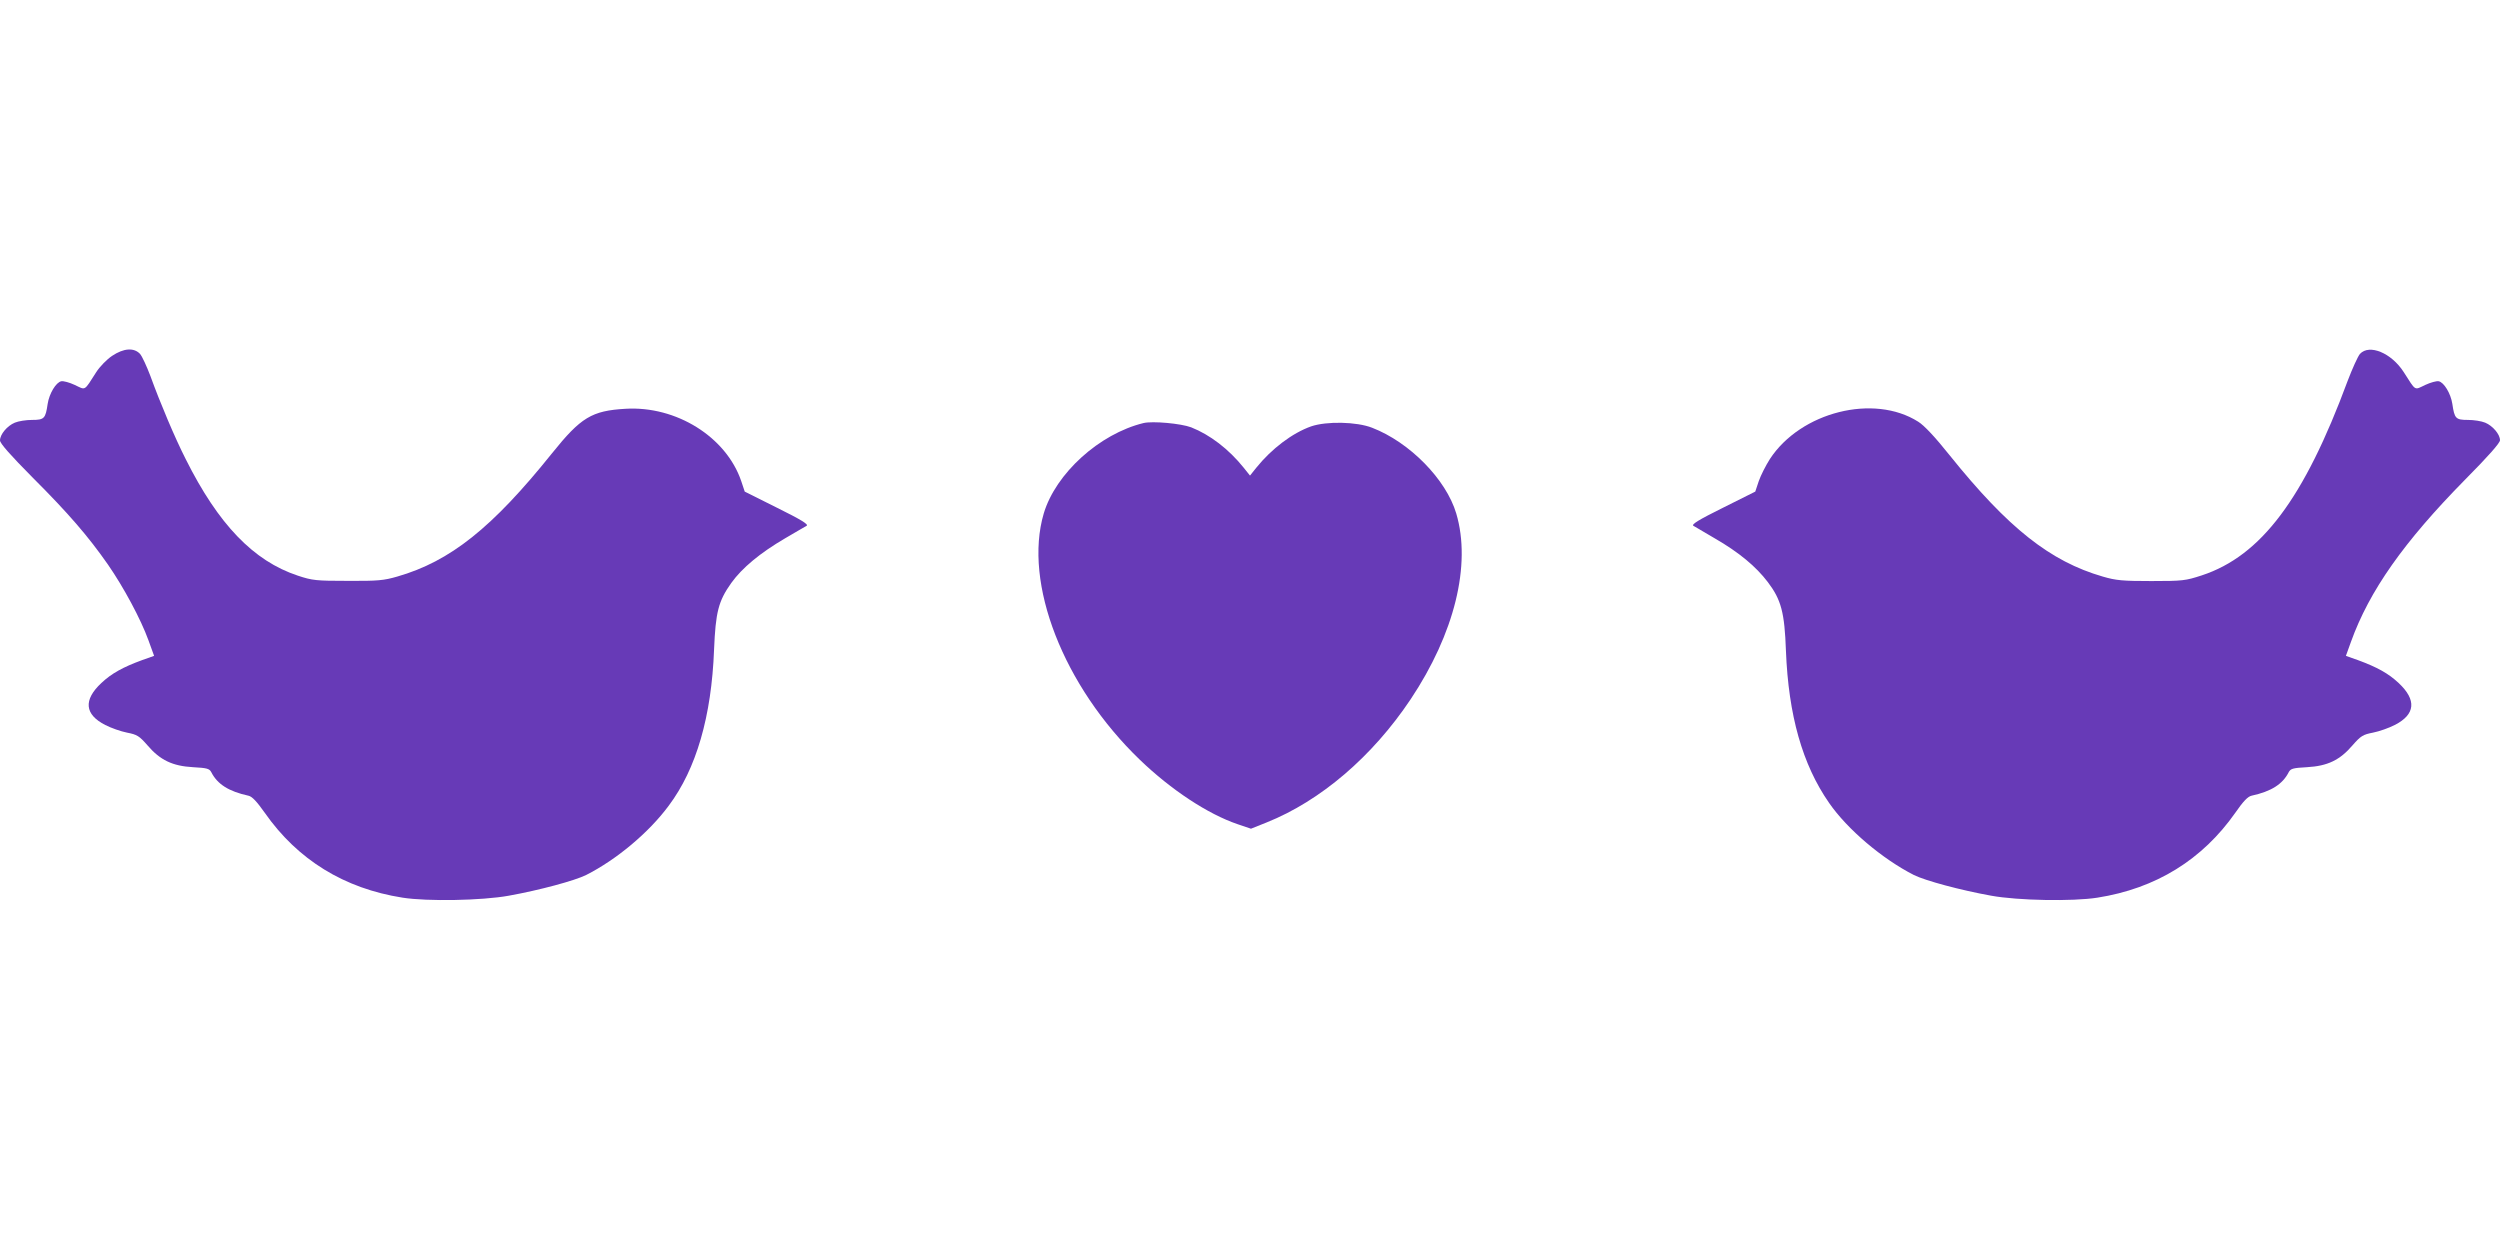
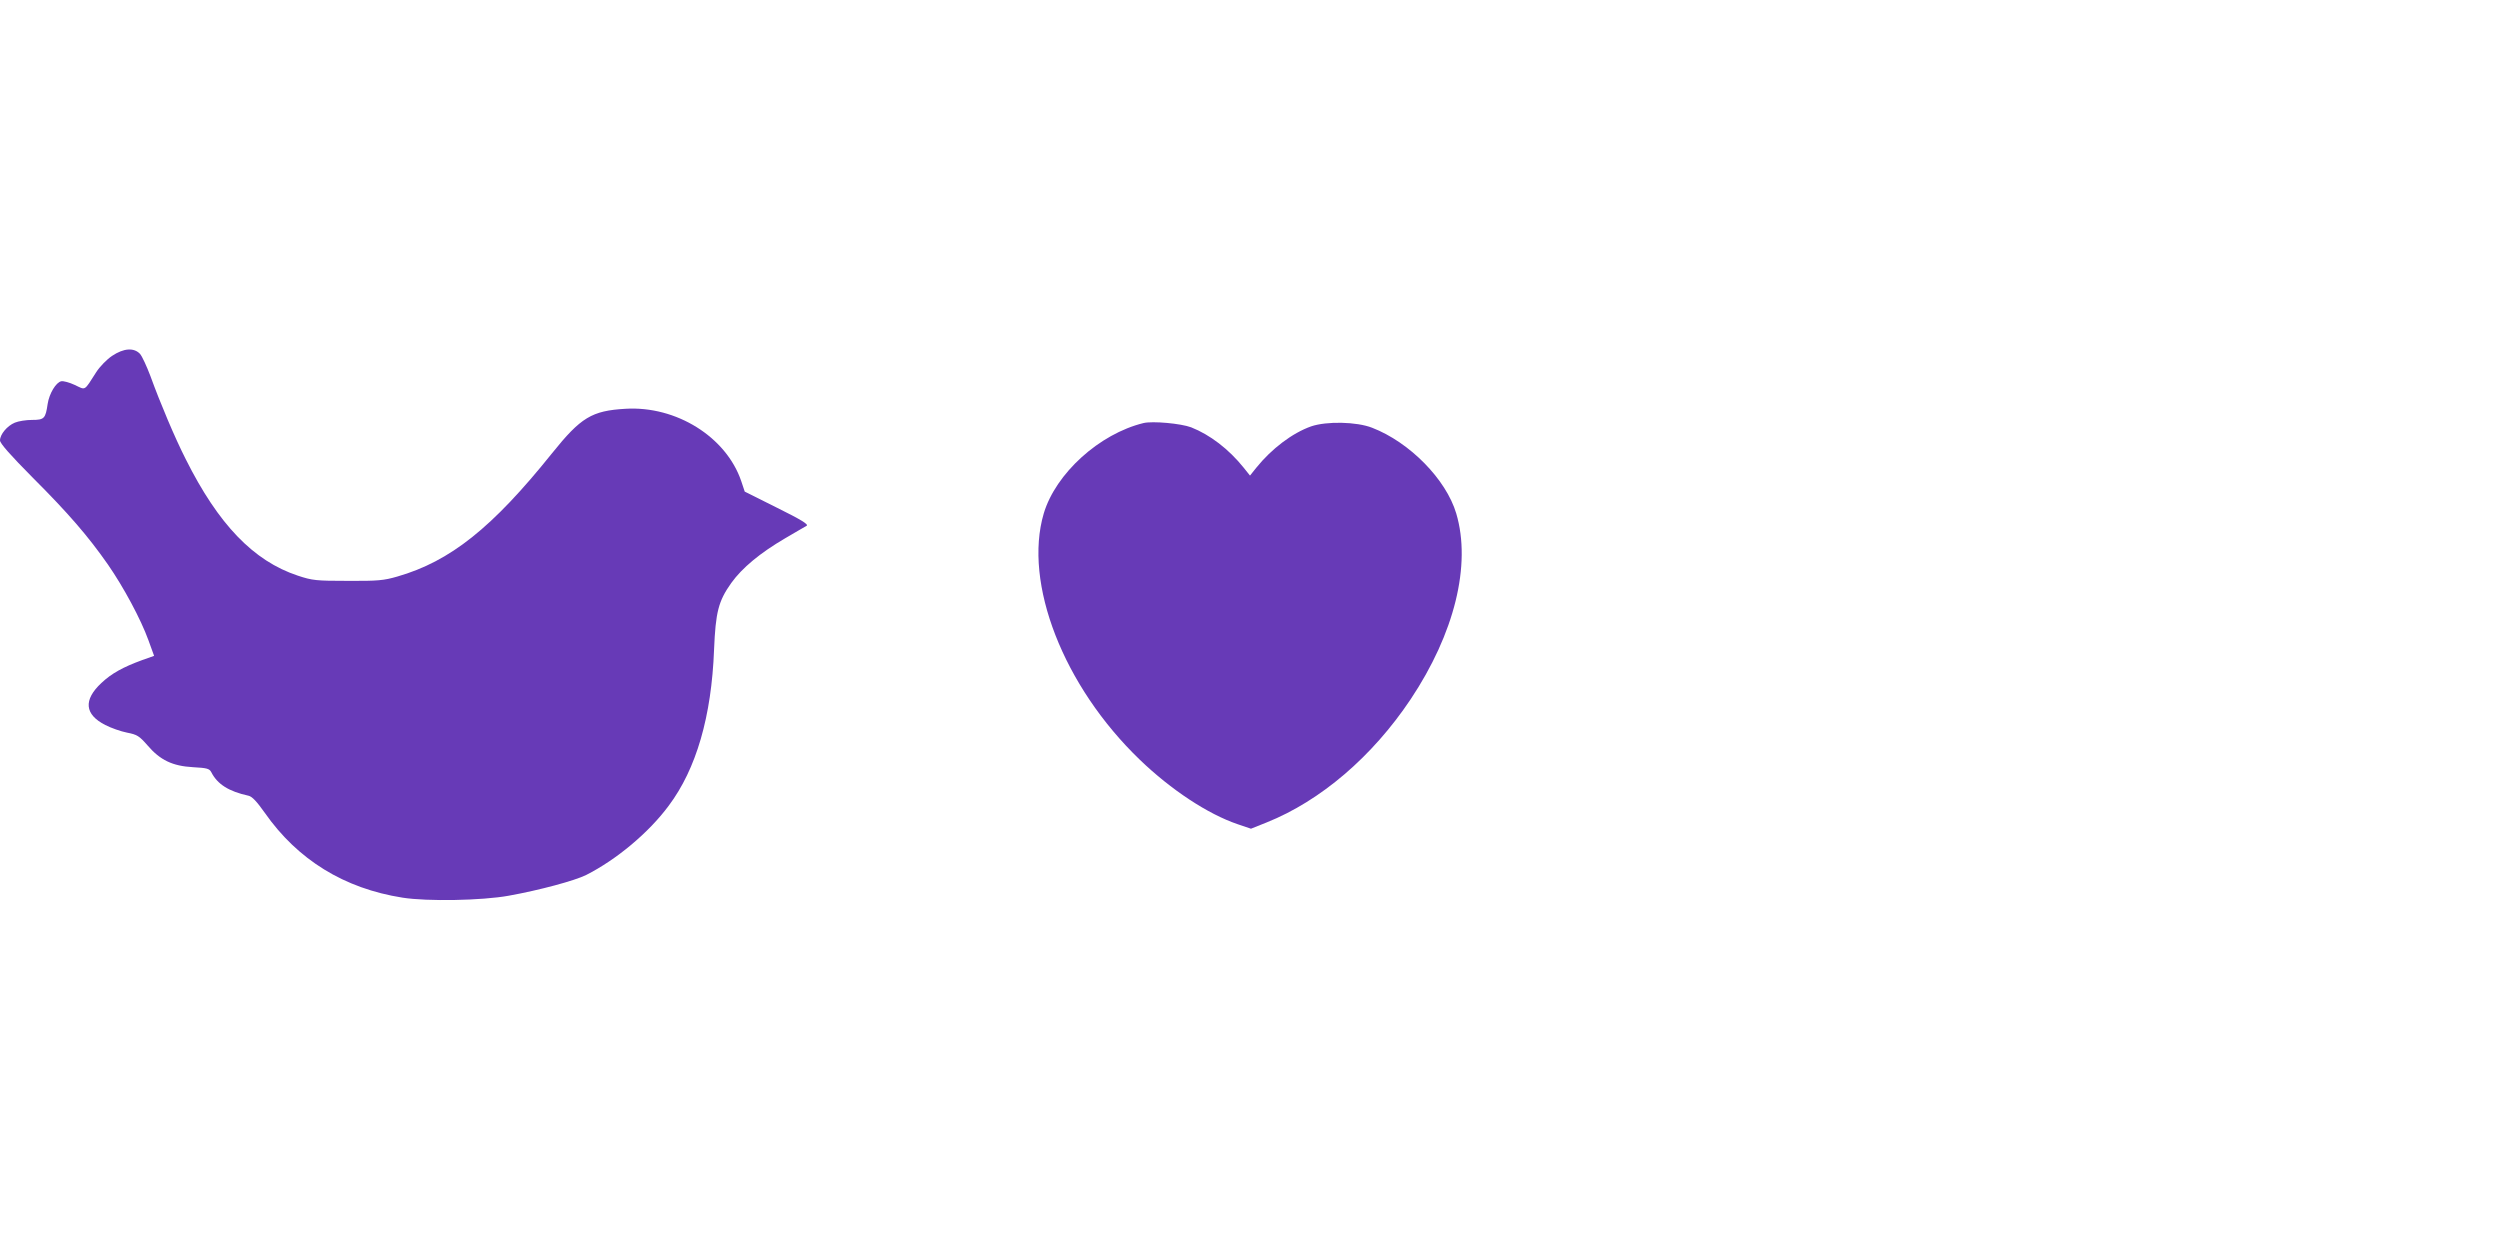
<svg xmlns="http://www.w3.org/2000/svg" version="1.0" width="1280pt" height="640pt" viewBox="0 0 1280 640" preserveAspectRatio="xMidYMid meet">
  <g transform="translate(0,640) scale(0.1,-0.1)" fill="#673ab7" stroke="none">
    <path d="M574 4578 c-27 -18 -63 -55 -81 -83 -64 -100 -53 -93 -110 -66 -28 13 -58 21 -69 19 -27 -5 -62 -63 -70 -116 -11 -75 -17 -82 -80 -82 -30 0 -69 -6 -88 -14 -39 -16 -76 -60 -76 -91 0 -15 53 -75 168 -191 183 -183 283 -299 385 -445 79 -114 168 -279 207 -387 l29 -80 -62 -22 c-98 -36 -156 -68 -208 -117 -93 -87 -86 -161 20 -215 29 -15 80 -33 111 -39 52 -10 63 -17 105 -65 65 -76 128 -106 233 -112 72 -4 84 -7 94 -26 31 -61 89 -98 190 -120 19 -4 43 -30 84 -88 168 -240 406 -387 705 -434 126 -20 407 -15 544 10 156 28 338 77 396 106 156 79 321 217 423 355 141 188 219 457 232 799 8 192 22 248 88 341 56 78 148 154 276 229 52 31 102 59 110 64 11 7 -28 31 -151 92 l-166 83 -18 54 c-77 226 -333 386 -593 370 -172 -10 -228 -44 -375 -227 -307 -383 -522 -554 -793 -632 -69 -20 -100 -23 -254 -22 -162 0 -181 2 -256 27 -226 75 -406 262 -573 596 -55 108 -131 288 -181 426 -19 50 -42 100 -53 113 -31 33 -83 30 -143 -10z" />
-     <path d="M12083 4588 c-11 -13 -39 -75 -63 -138 -223 -603 -443 -896 -747 -996 -83 -27 -97 -29 -258 -29 -147 0 -181 3 -249 23 -269 78 -484 248 -783 620 -75 94 -131 154 -162 173 -227 144 -601 50 -759 -191 -21 -33 -47 -84 -57 -113 l-18 -54 -166 -83 c-123 -61 -162 -85 -151 -92 8 -5 57 -33 109 -64 125 -72 212 -145 272 -224 69 -91 86 -156 93 -352 13 -330 84 -582 221 -779 94 -136 273 -287 434 -369 58 -29 240 -78 396 -106 137 -25 418 -30 544 -10 299 47 537 194 706 435 40 58 64 83 83 87 101 22 159 59 190 120 10 19 22 22 94 26 105 6 168 36 233 112 42 48 53 55 105 65 31 6 82 24 111 39 106 54 113 128 20 215 -52 49 -110 81 -208 117 l-62 22 26 72 c94 261 270 511 585 831 118 119 178 187 178 201 0 30 -37 74 -76 90 -19 8 -58 14 -88 14 -63 0 -69 7 -80 82 -8 53 -43 111 -70 116 -11 2 -41 -6 -69 -19 -57 -27 -46 -34 -110 66 -63 98 -176 145 -224 93z" />
    <path d="M5855 4234 c-226 -55 -450 -258 -511 -463 -105 -356 100 -884 492 -1261 160 -154 348 -278 501 -330 l68 -23 80 32 c277 111 541 337 737 630 225 337 312 689 234 952 -52 175 -239 365 -431 439 -79 31 -233 34 -312 7 -96 -34 -202 -114 -281 -212 l-32 -40 -32 40 c-77 96 -173 169 -269 207 -53 20 -198 33 -244 22z" />
  </g>
</svg>